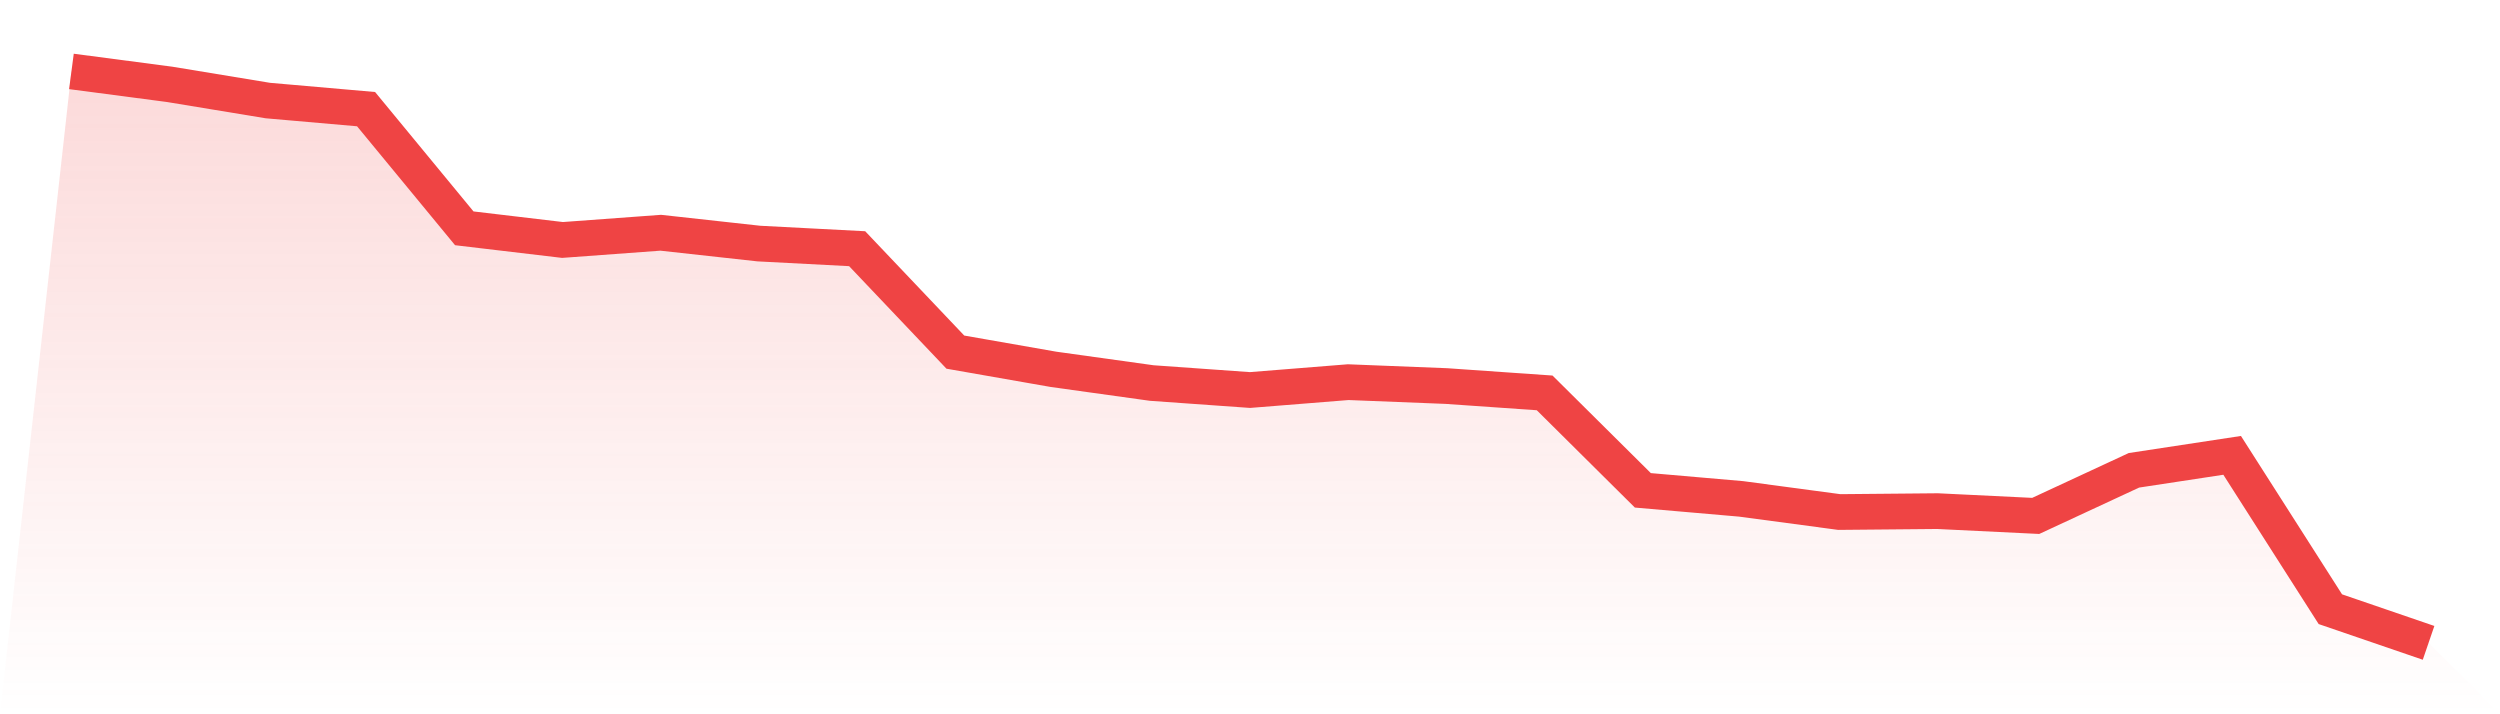
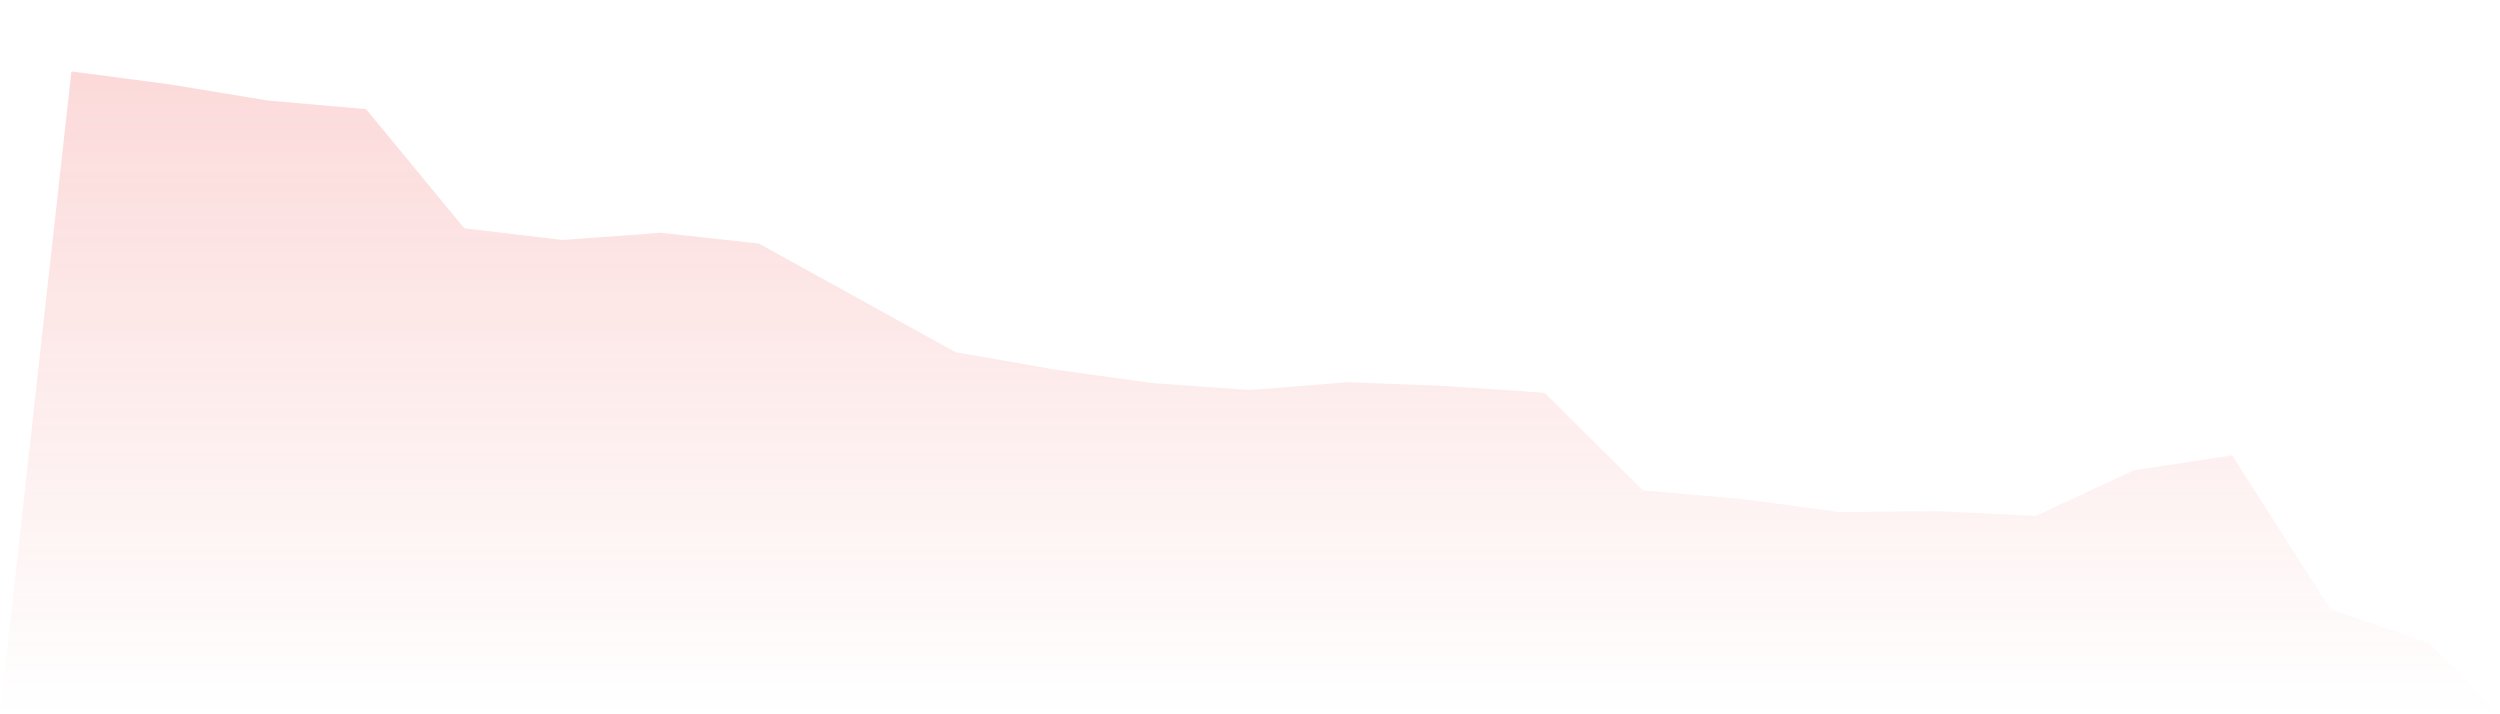
<svg xmlns="http://www.w3.org/2000/svg" viewBox="0 0 140 40">
  <defs>
    <linearGradient id="gradient" x1="0" x2="0" y1="0" y2="1">
      <stop offset="0%" stop-color="#ef4444" stop-opacity="0.2" />
      <stop offset="100%" stop-color="#ef4444" stop-opacity="0" />
    </linearGradient>
  </defs>
-   <path d="M4,4 L4,4 L9.5,4.724 L15,5.631 L20.5,6.112 L26,12.786 L31.5,13.438 L37,13.034 L42.5,13.64 L48,13.927 L53.5,19.719 L59,20.683 L64.5,21.45 L70,21.841 L75.5,21.401 L81,21.619 L86.5,22.002 L92,27.459 L97.5,27.937 L103,28.674 L108.5,28.623 L114,28.891 L119.5,26.337 L125,25.5 L130.5,34.115 L136,36 L140,40 L0,40 z" fill="url(#gradient)" />
-   <path d="M4,4 L4,4 L9.5,4.724 L15,5.631 L20.5,6.112 L26,12.786 L31.5,13.438 L37,13.034 L42.5,13.64 L48,13.927 L53.5,19.719 L59,20.683 L64.5,21.45 L70,21.841 L75.5,21.401 L81,21.619 L86.5,22.002 L92,27.459 L97.5,27.937 L103,28.674 L108.5,28.623 L114,28.891 L119.5,26.337 L125,25.5 L130.5,34.115 L136,36" fill="none" stroke="#ef4444" stroke-width="2" />
+   <path d="M4,4 L4,4 L9.5,4.724 L15,5.631 L20.5,6.112 L26,12.786 L31.5,13.438 L37,13.034 L42.5,13.64 L53.5,19.719 L59,20.683 L64.5,21.45 L70,21.841 L75.5,21.401 L81,21.619 L86.5,22.002 L92,27.459 L97.5,27.937 L103,28.674 L108.5,28.623 L114,28.891 L119.5,26.337 L125,25.5 L130.5,34.115 L136,36 L140,40 L0,40 z" fill="url(#gradient)" />
</svg>